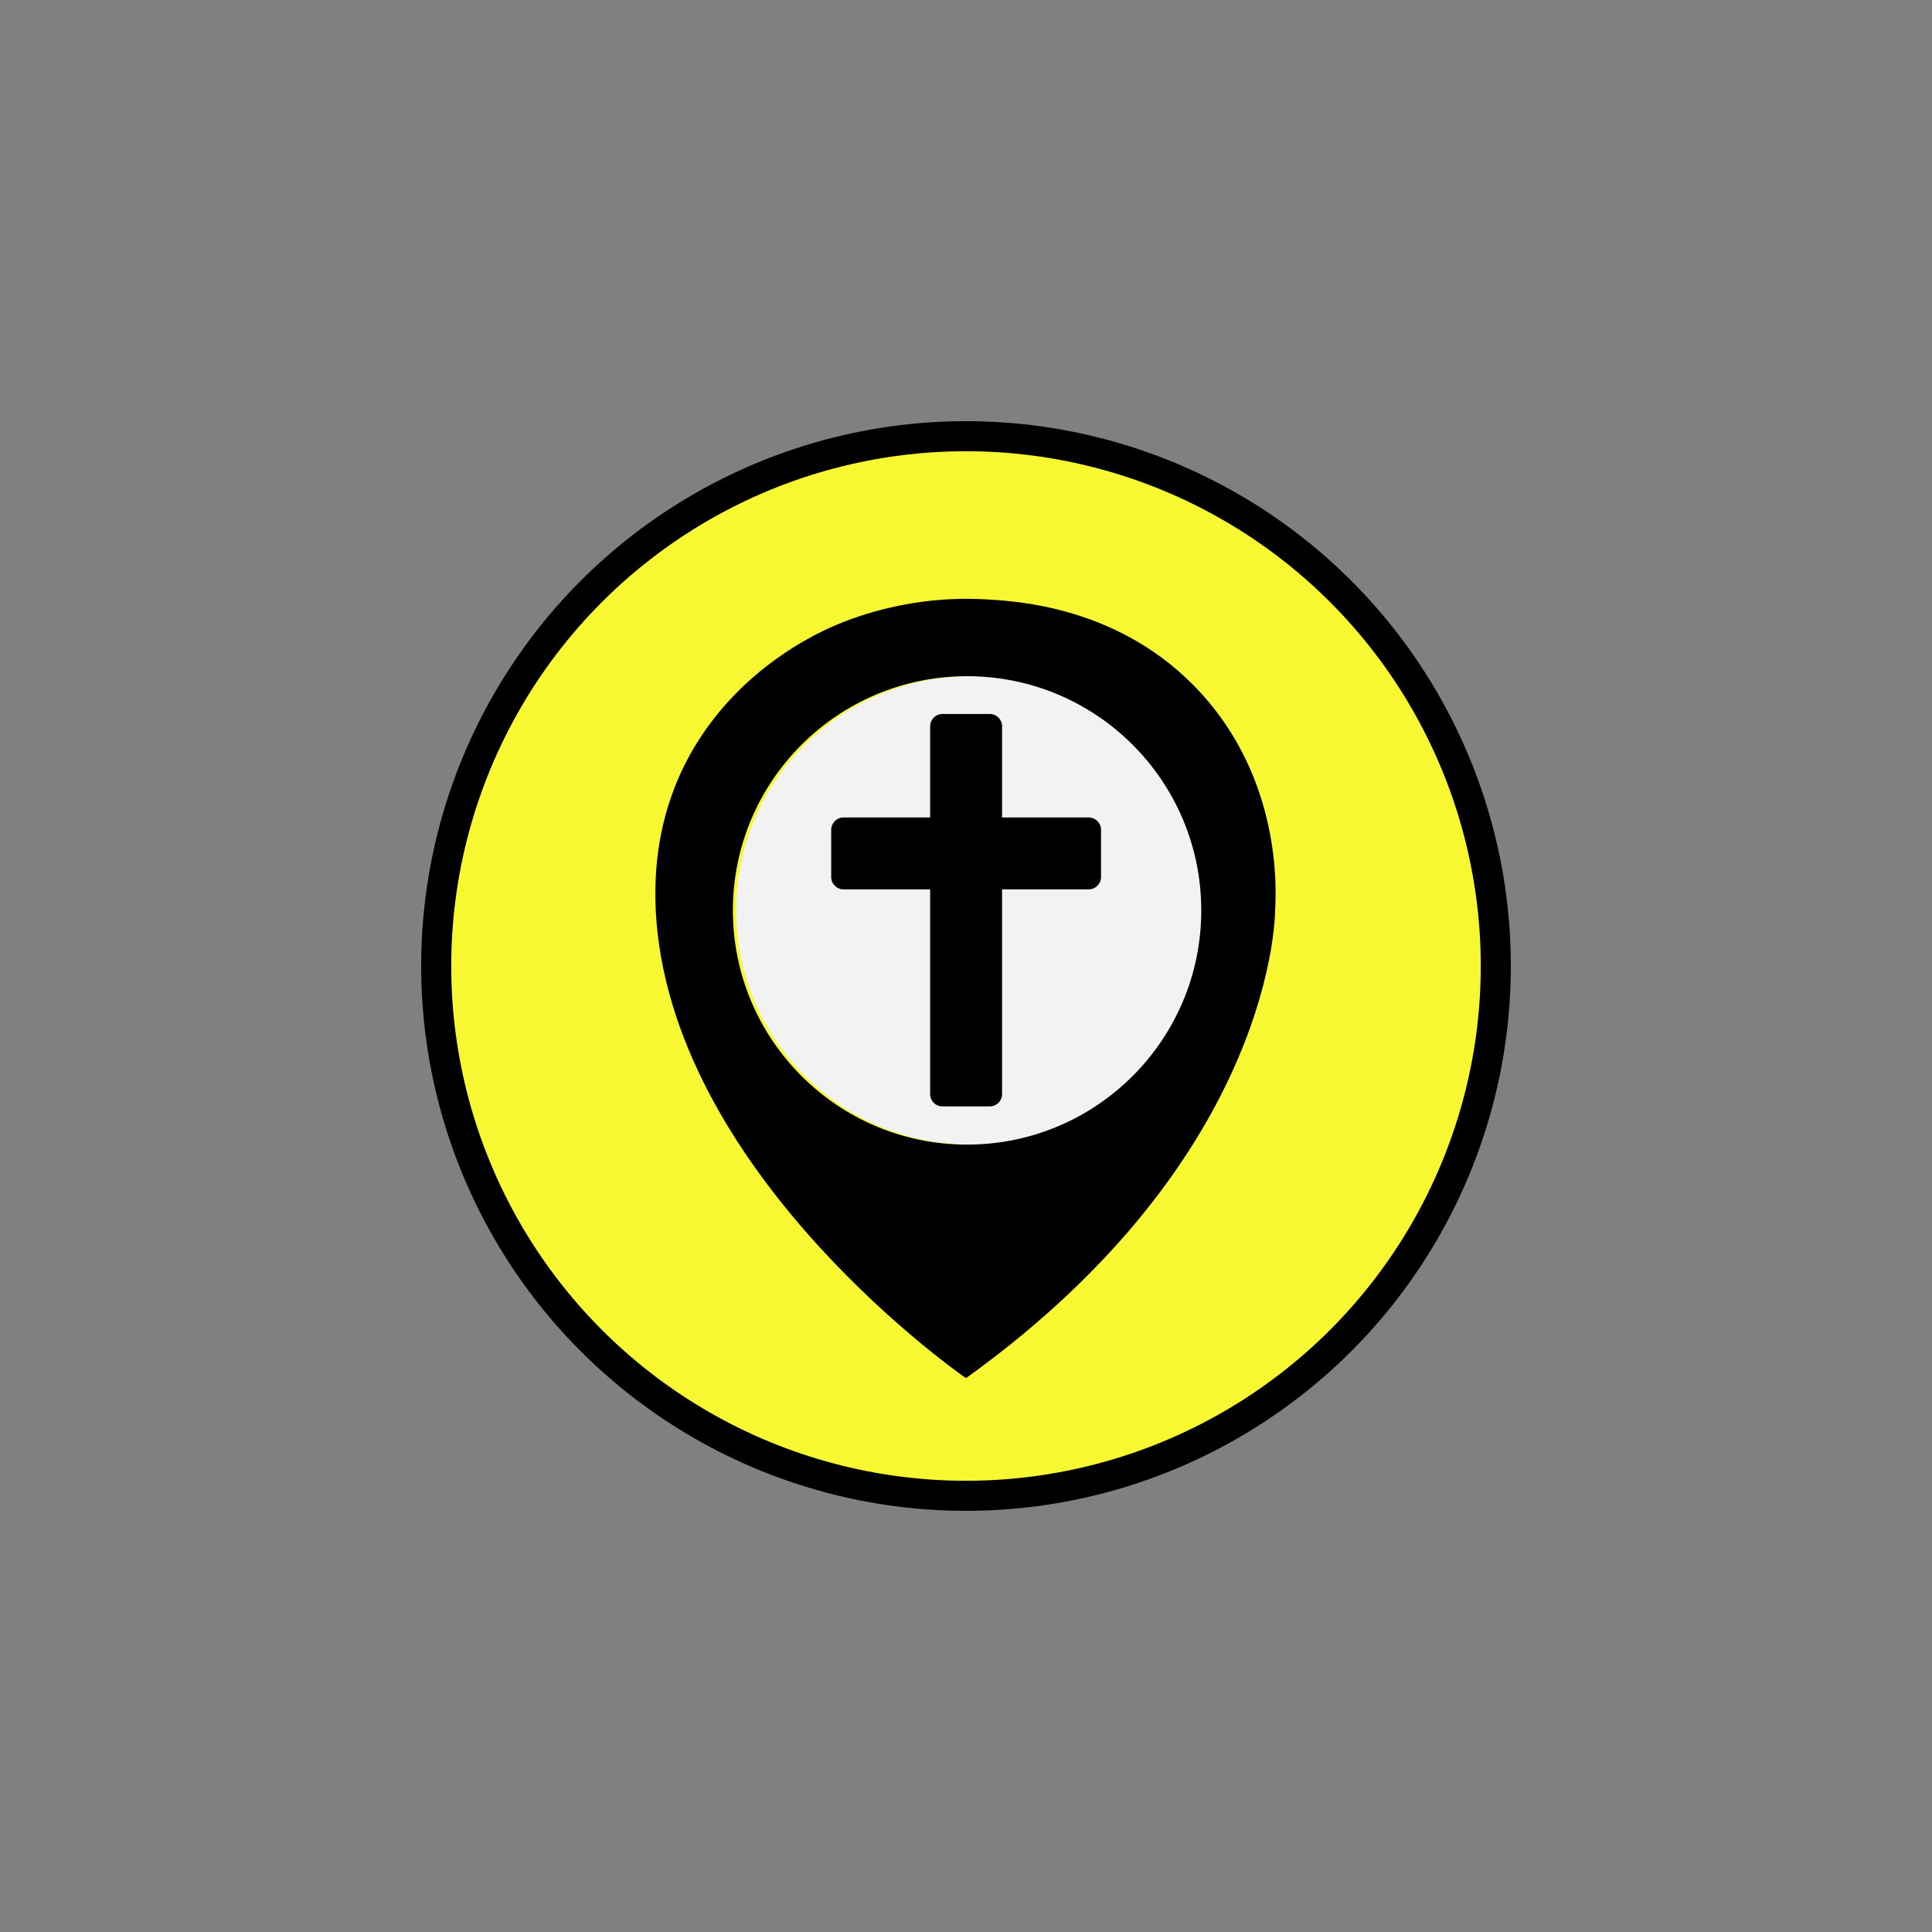
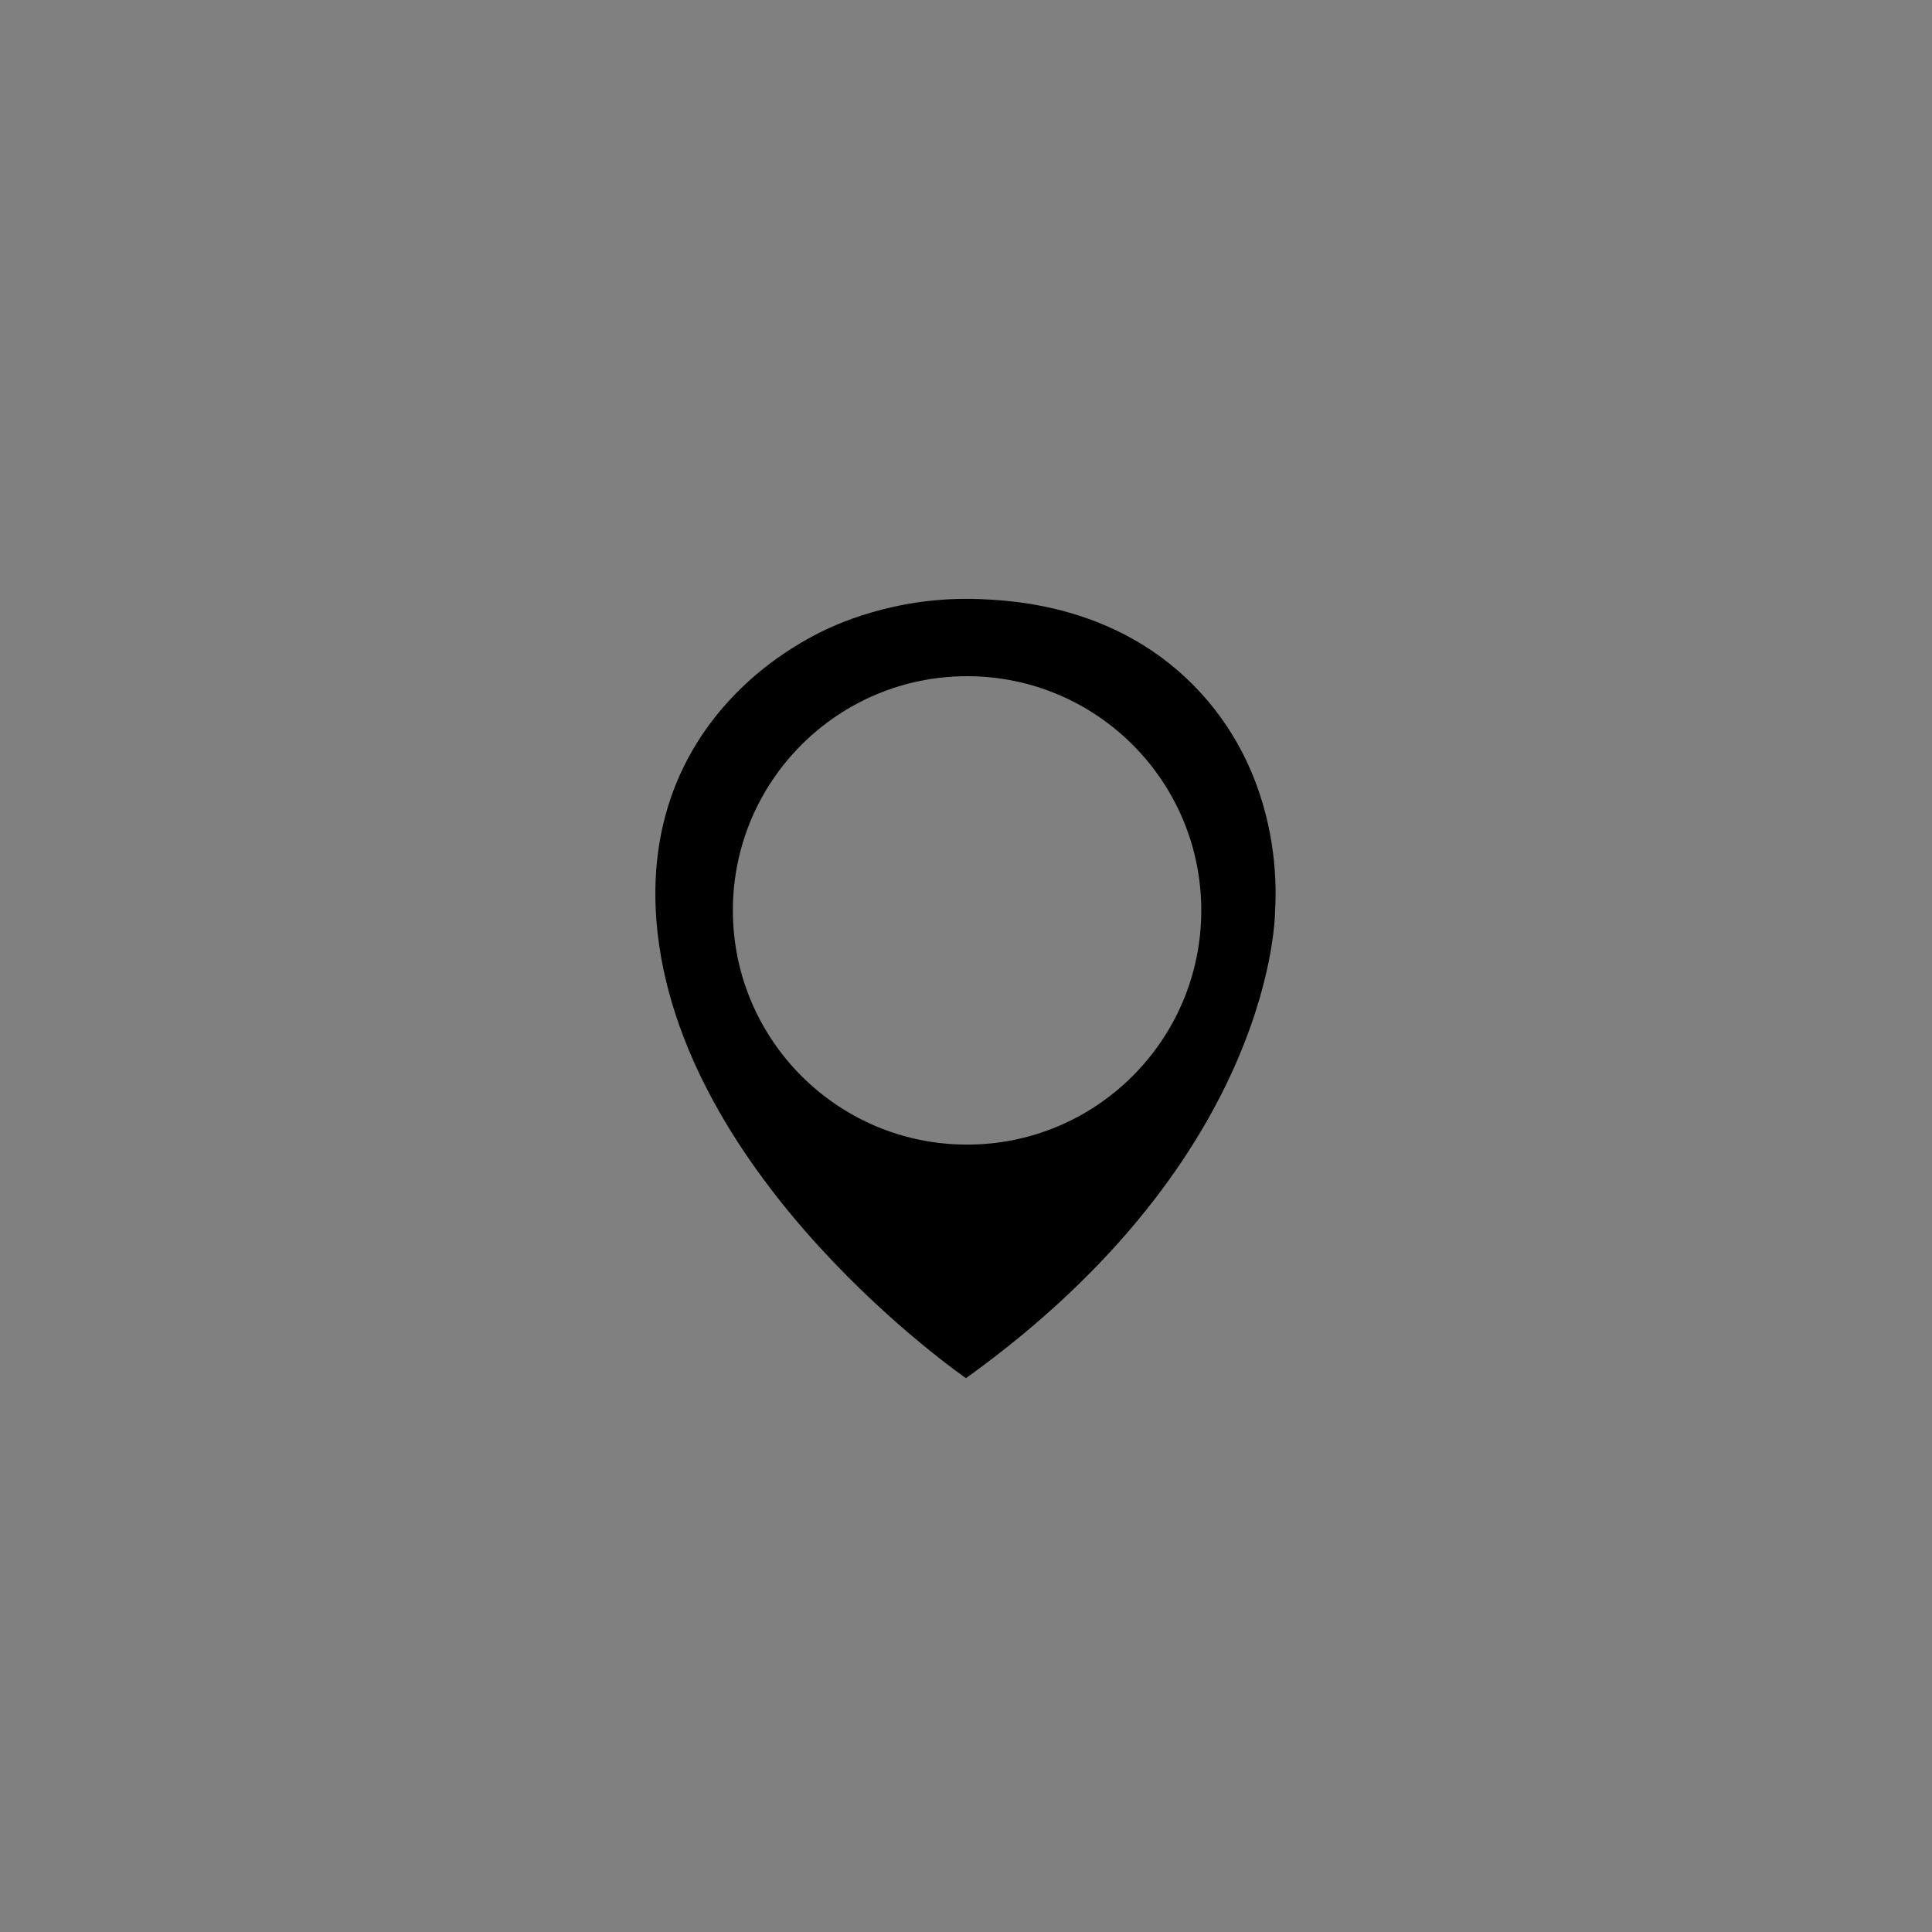
<svg xmlns="http://www.w3.org/2000/svg" version="1.1" id="Livello_1" x="0px" y="0px" width="900px" height="900px" viewBox="0 0 900 900" style="enable-background:new 0 0 900 900;" xml:space="preserve">
  <rect x="0" y="0" width="900" height="900" fill="#808080" stroke="none" />
  <style type="text/css">
	.st0{fill:#F7F732;stroke:#000000;stroke-width:14;stroke-miterlimit:10;}
	.st1{fill:#F2F2F2;}
	.st2{fill-rule:evenodd;clip-rule:evenodd;}
</style>
-   <circle id="Sfondo" class="st0" cx="450" cy="450" r="246.8" />
-   <circle id="Interno_Sfondo" class="st1" cx="452" cy="424.1" r="109.1" />
  <g id="Icona">
-     <path class="st2" d="M439,332.6h22.1c3.2,0,5.7,2.6,5.7,5.7v42.5h40.4c3.1,0,5.7,2.6,5.7,5.7v22.1c0,3.1-2.6,5.7-5.7,5.7h-40.4   v95.4c0,3.2-2.6,5.7-5.7,5.7H439c-3.2,0-5.7-2.6-5.7-5.7v-95.4h-40.4c-3.1,0-5.7-2.6-5.7-5.7v-22.1c0-3.1,2.6-5.7,5.7-5.7h40.4   v-42.5C433.3,335.2,435.8,332.6,439,332.6z" />
-   </g>
+     </g>
  <path id="Location" d="M559.3,322.7c-37.4-40.8-87.3-42.9-102.5-43.6c-40.1-1.7-69.1,12.6-75.6,15.9c-9.9,5.1-45.6,24.1-64.5,66  c-8.5,19-13,41.5-10.9,68.1C315.5,549.5,450,642,450,642c145.2-104.3,144-218.3,144-218.3C594.6,413.6,596.6,363.4,559.3,322.7z   M450.5,533.2c-60.3,0-109.1-48.9-109.1-109.1c0-60.3,48.9-109.1,109.1-109.1c60.3,0,109.1,48.9,109.1,109.1  C559.6,484.3,510.8,533.2,450.5,533.2z" />
</svg>